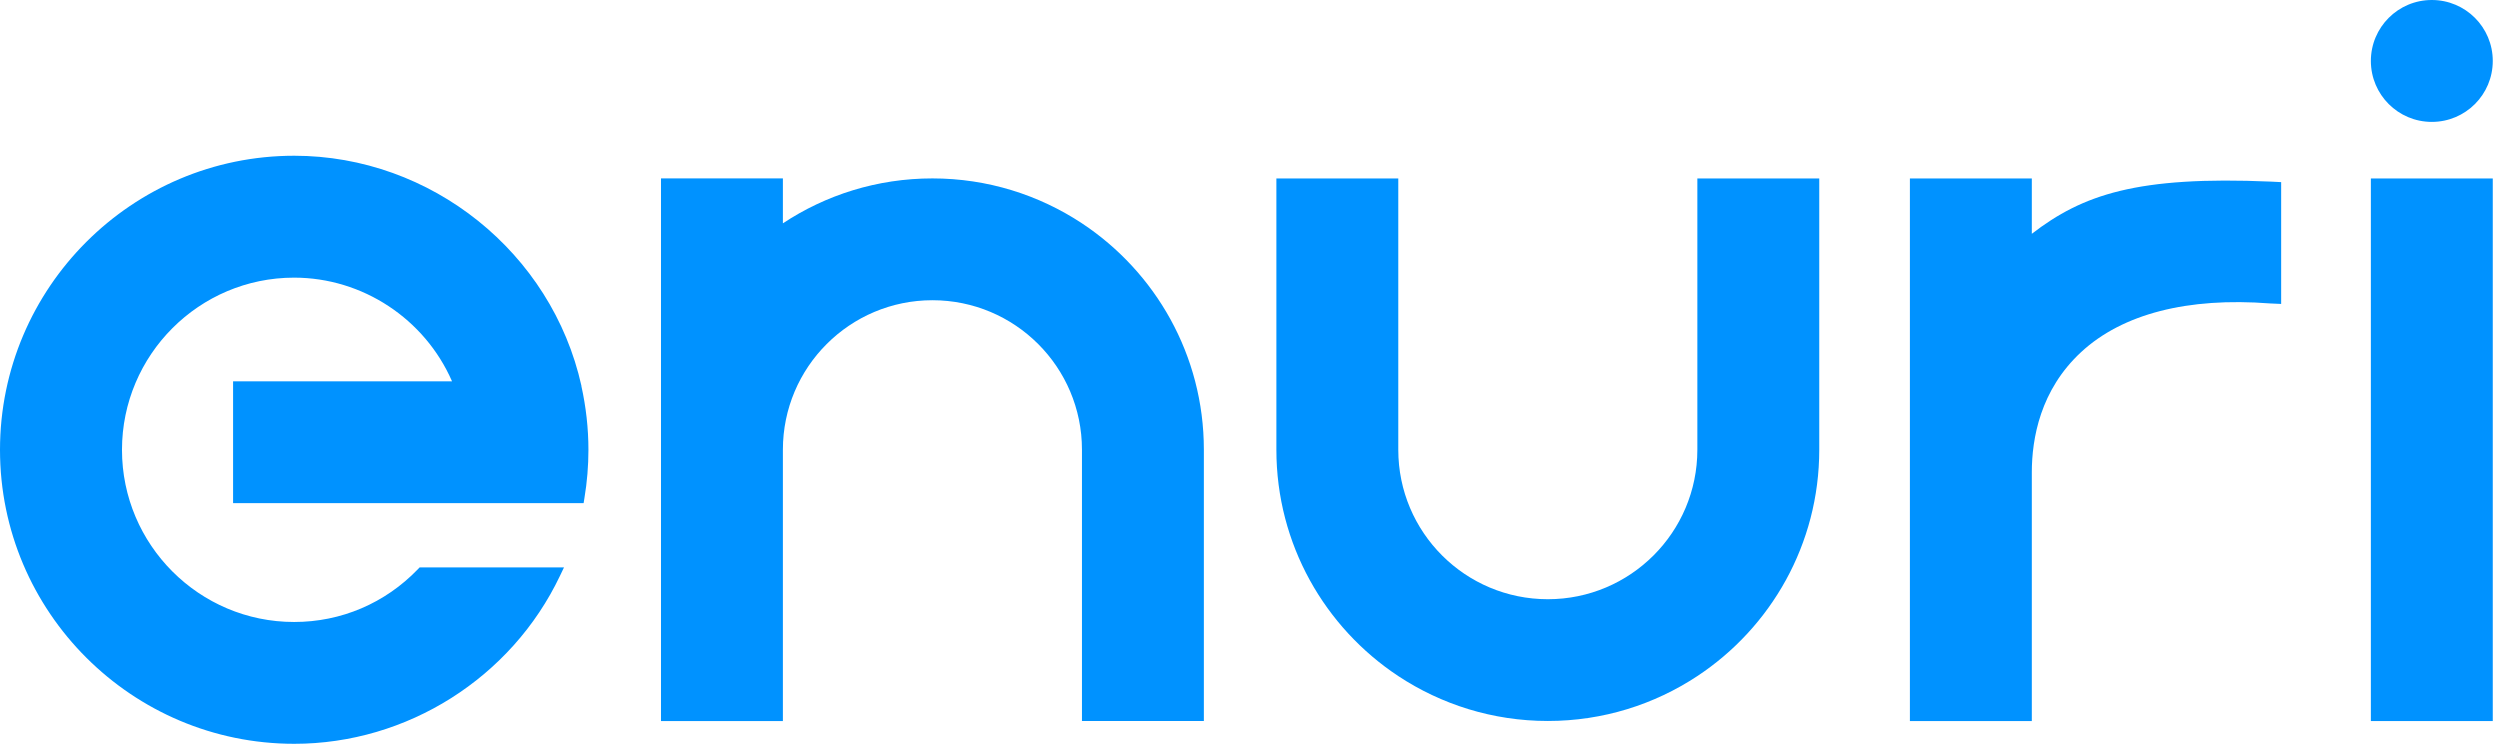
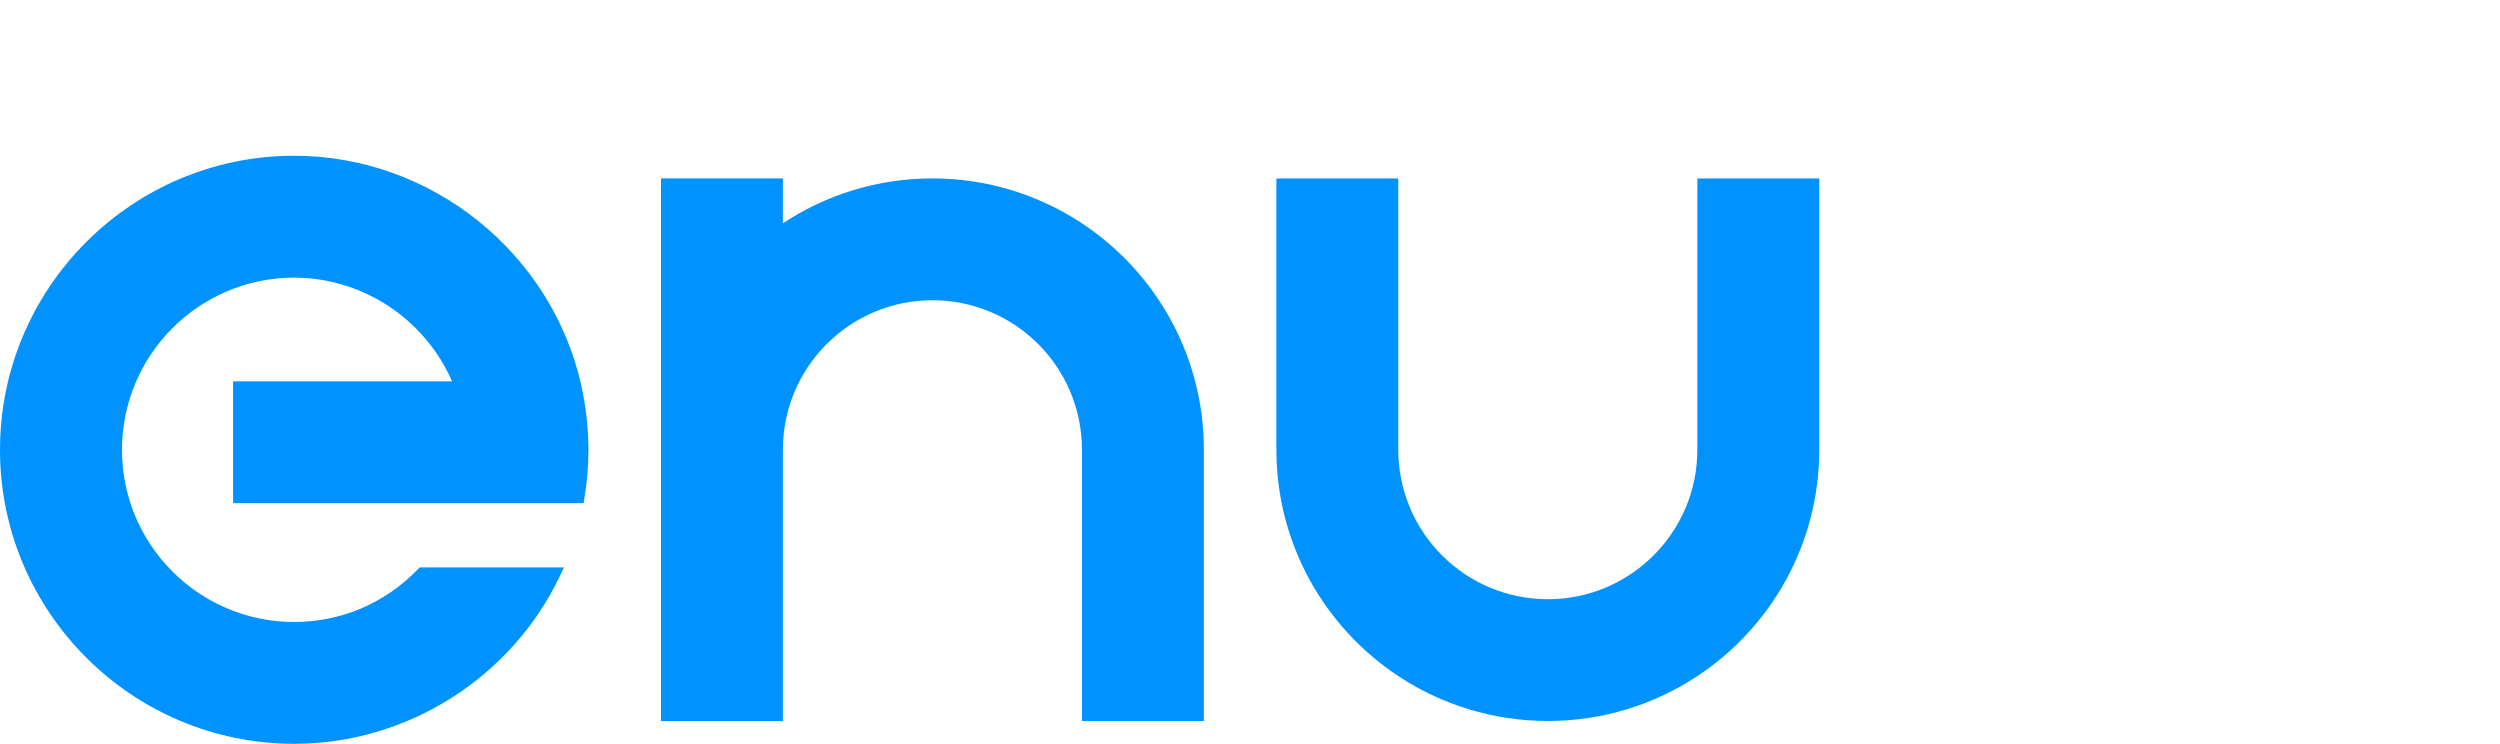
<svg xmlns="http://www.w3.org/2000/svg" width="121" height="36" viewBox="0 0 121 36" fill="none">
-   <path d="M117.7 5.9C119.33 5.9 120.65 4.58 120.65 2.95C120.65 1.32 119.33 0 117.7 0C116.07 0 114.75 1.32 114.75 2.95C114.75 4.58 116.07 5.9 117.7 5.9Z" fill="#0092FF" />
-   <path d="M120.65 8.638H114.75V34.899H120.65V8.638Z" fill="#0092FF" />
-   <path d="M109.914 8.79C103.428 8.508 100.795 9.425 98.34 11.316V8.638H92.439V34.899H98.34V22.866C98.34 21.218 98.752 18.868 100.728 17.04C102.726 15.191 105.884 14.379 109.864 14.686L110.408 14.711V8.815L109.914 8.79Z" fill="#0092FF" />
  <path d="M28.142 18.678C26.709 12.224 20.862 7.538 14.242 7.538C6.391 7.538 0 13.921 0 21.772C0 29.624 6.391 36 14.242 36C19.701 36 24.75 32.81 27.101 27.874L27.298 27.461H20.311L20.227 27.549C18.639 29.197 16.511 30.104 14.235 30.104C9.64 30.104 5.904 26.367 5.904 21.772C5.904 17.178 9.64 13.438 14.235 13.438C17.548 13.438 20.562 15.438 21.878 18.455H11.281V24.352H28.247L28.286 24.108C28.417 23.329 28.48 22.542 28.48 21.772C28.48 20.738 28.364 19.698 28.138 18.681L28.142 18.678Z" fill="#0092FF" />
  <path d="M52.367 10.809C50.292 9.439 47.804 8.635 45.13 8.635C42.455 8.635 39.967 9.436 37.892 10.809V8.635H31.992V34.899H37.892V21.765C37.892 17.771 41.135 14.531 45.13 14.531C49.124 14.531 52.367 17.767 52.367 21.765V34.895H58.267V21.765C58.267 17.188 55.92 13.159 52.367 10.809Z" fill="#0092FF" />
  <path d="M88.052 21.765V8.638H82.152V21.768C82.152 25.763 78.909 29.002 74.915 29.002C70.92 29.002 67.677 25.767 67.677 21.768V8.638H61.777V21.765C61.777 26.342 64.124 30.372 67.677 32.722C69.752 34.091 72.24 34.895 74.915 34.895C77.59 34.895 80.077 34.094 82.152 32.722C85.709 30.372 88.052 26.342 88.052 21.765Z" fill="#0092FF" />
</svg>